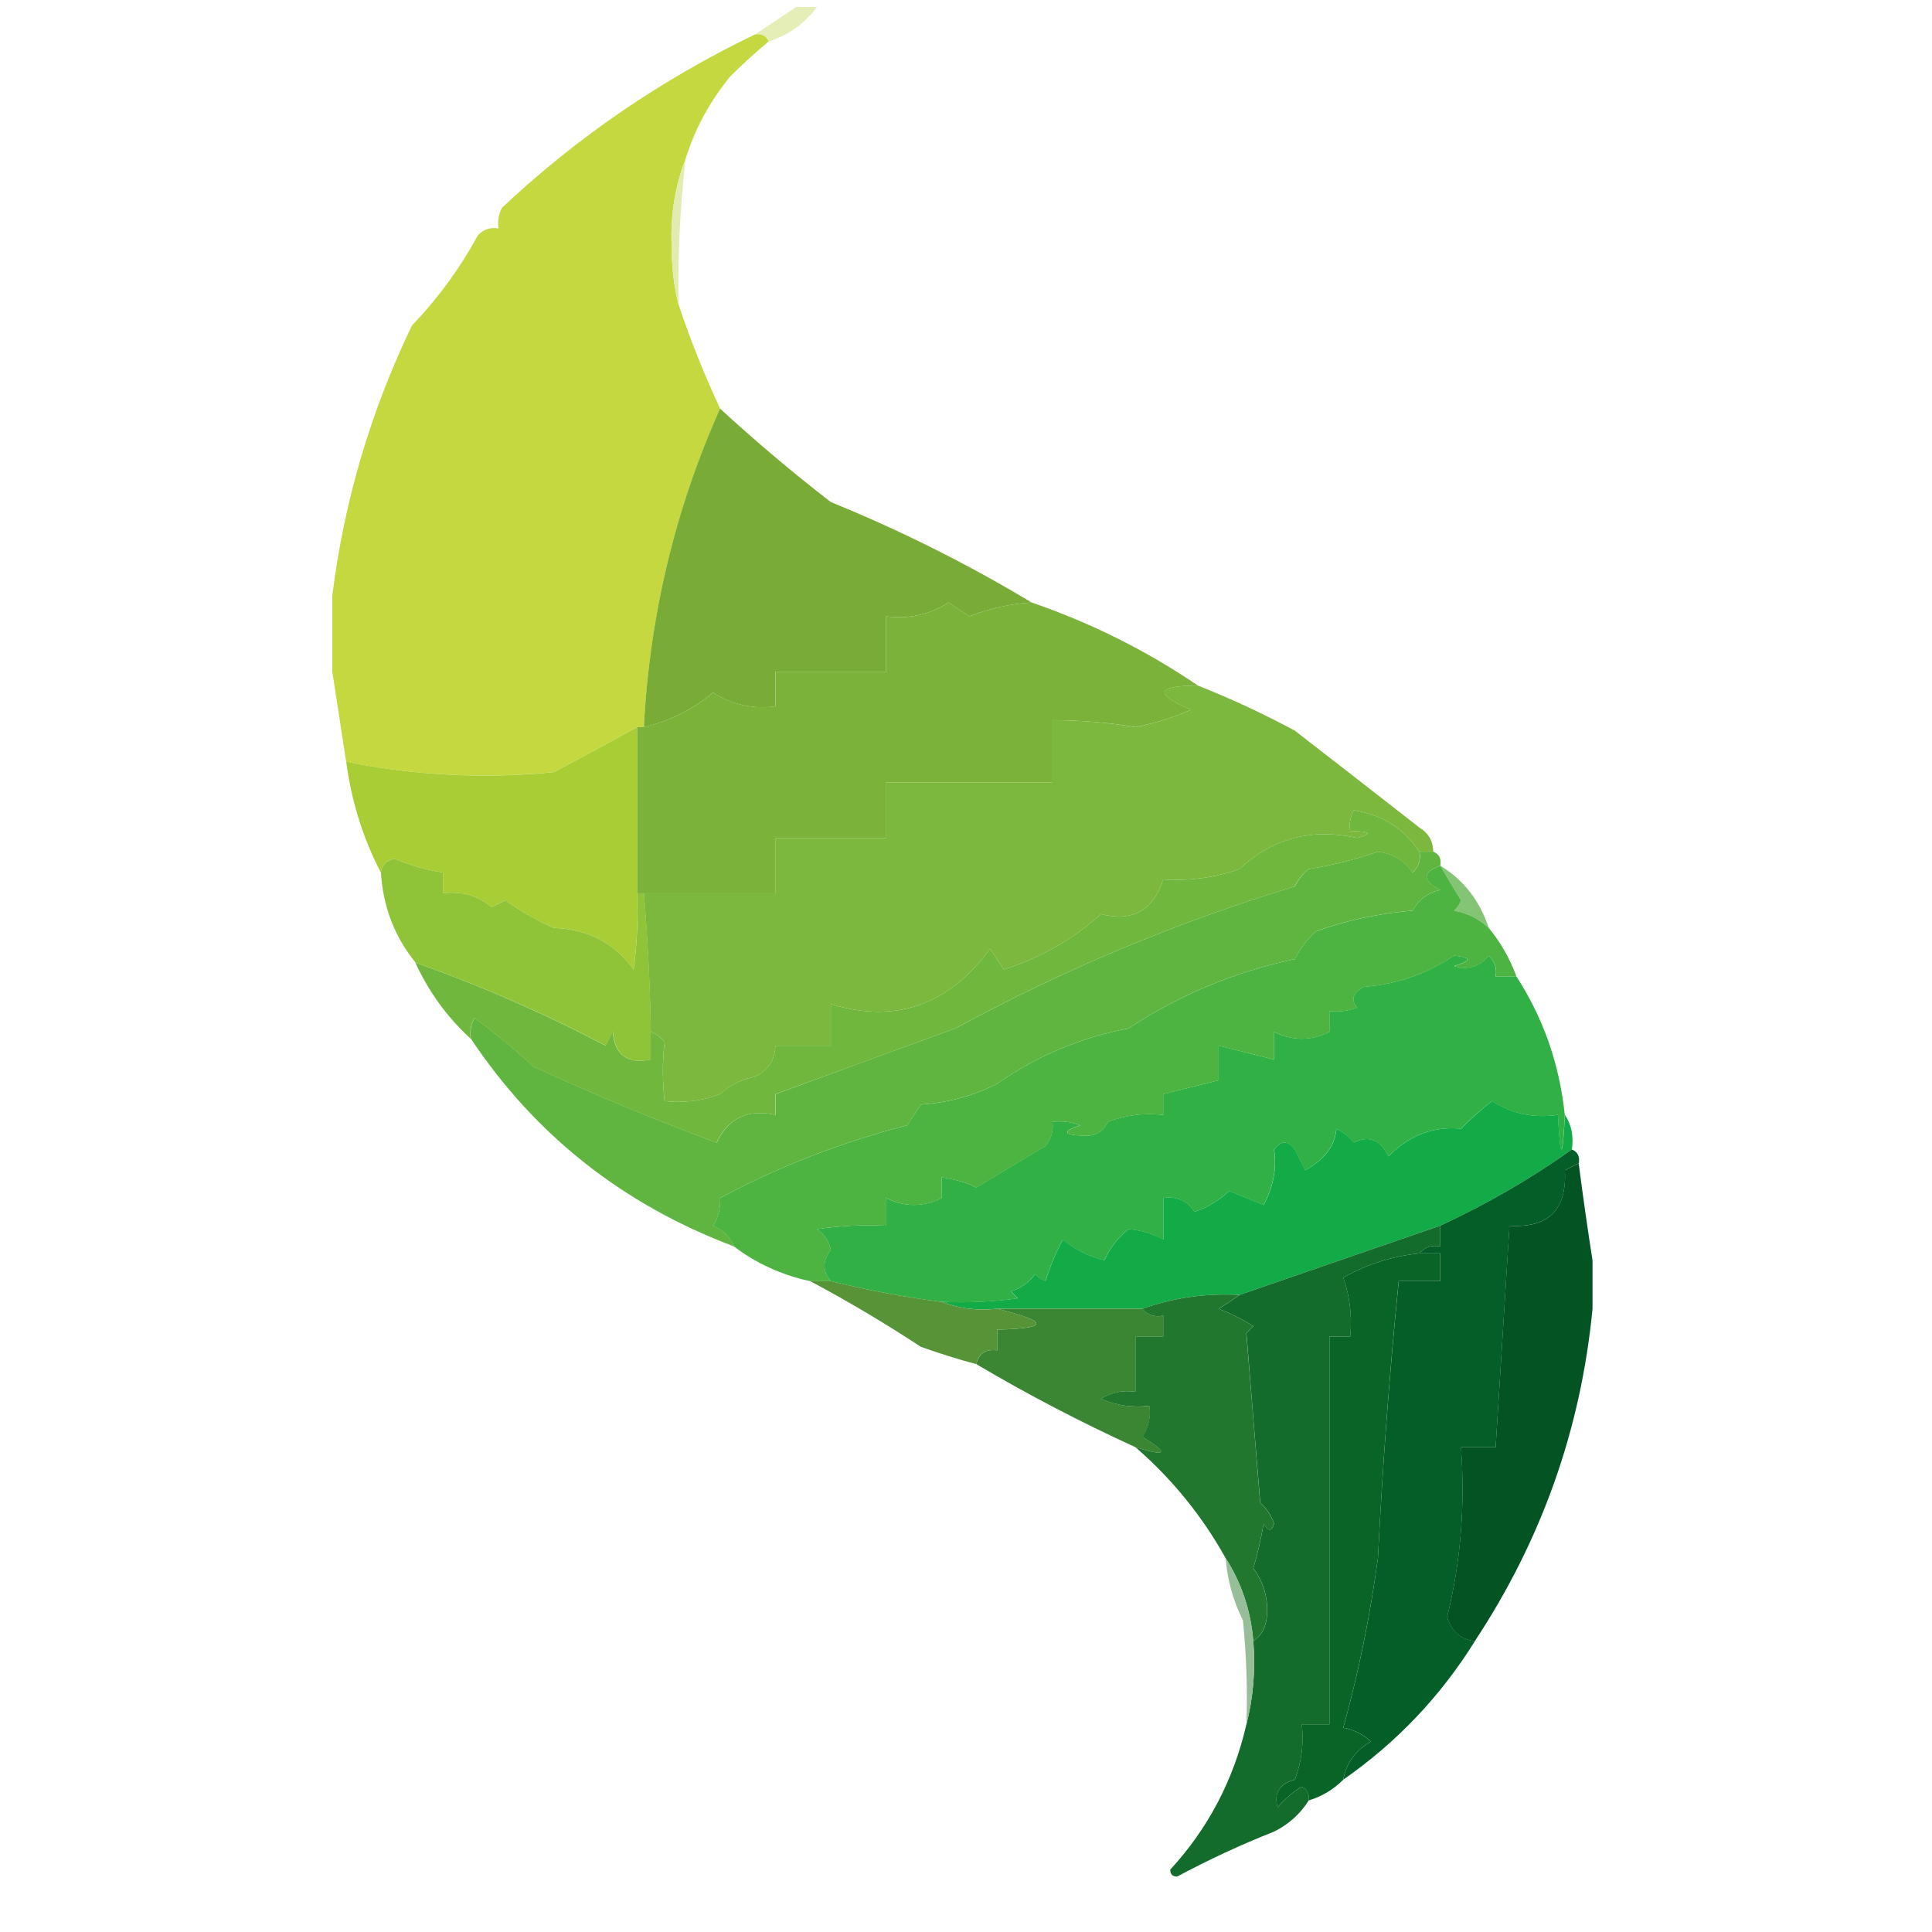
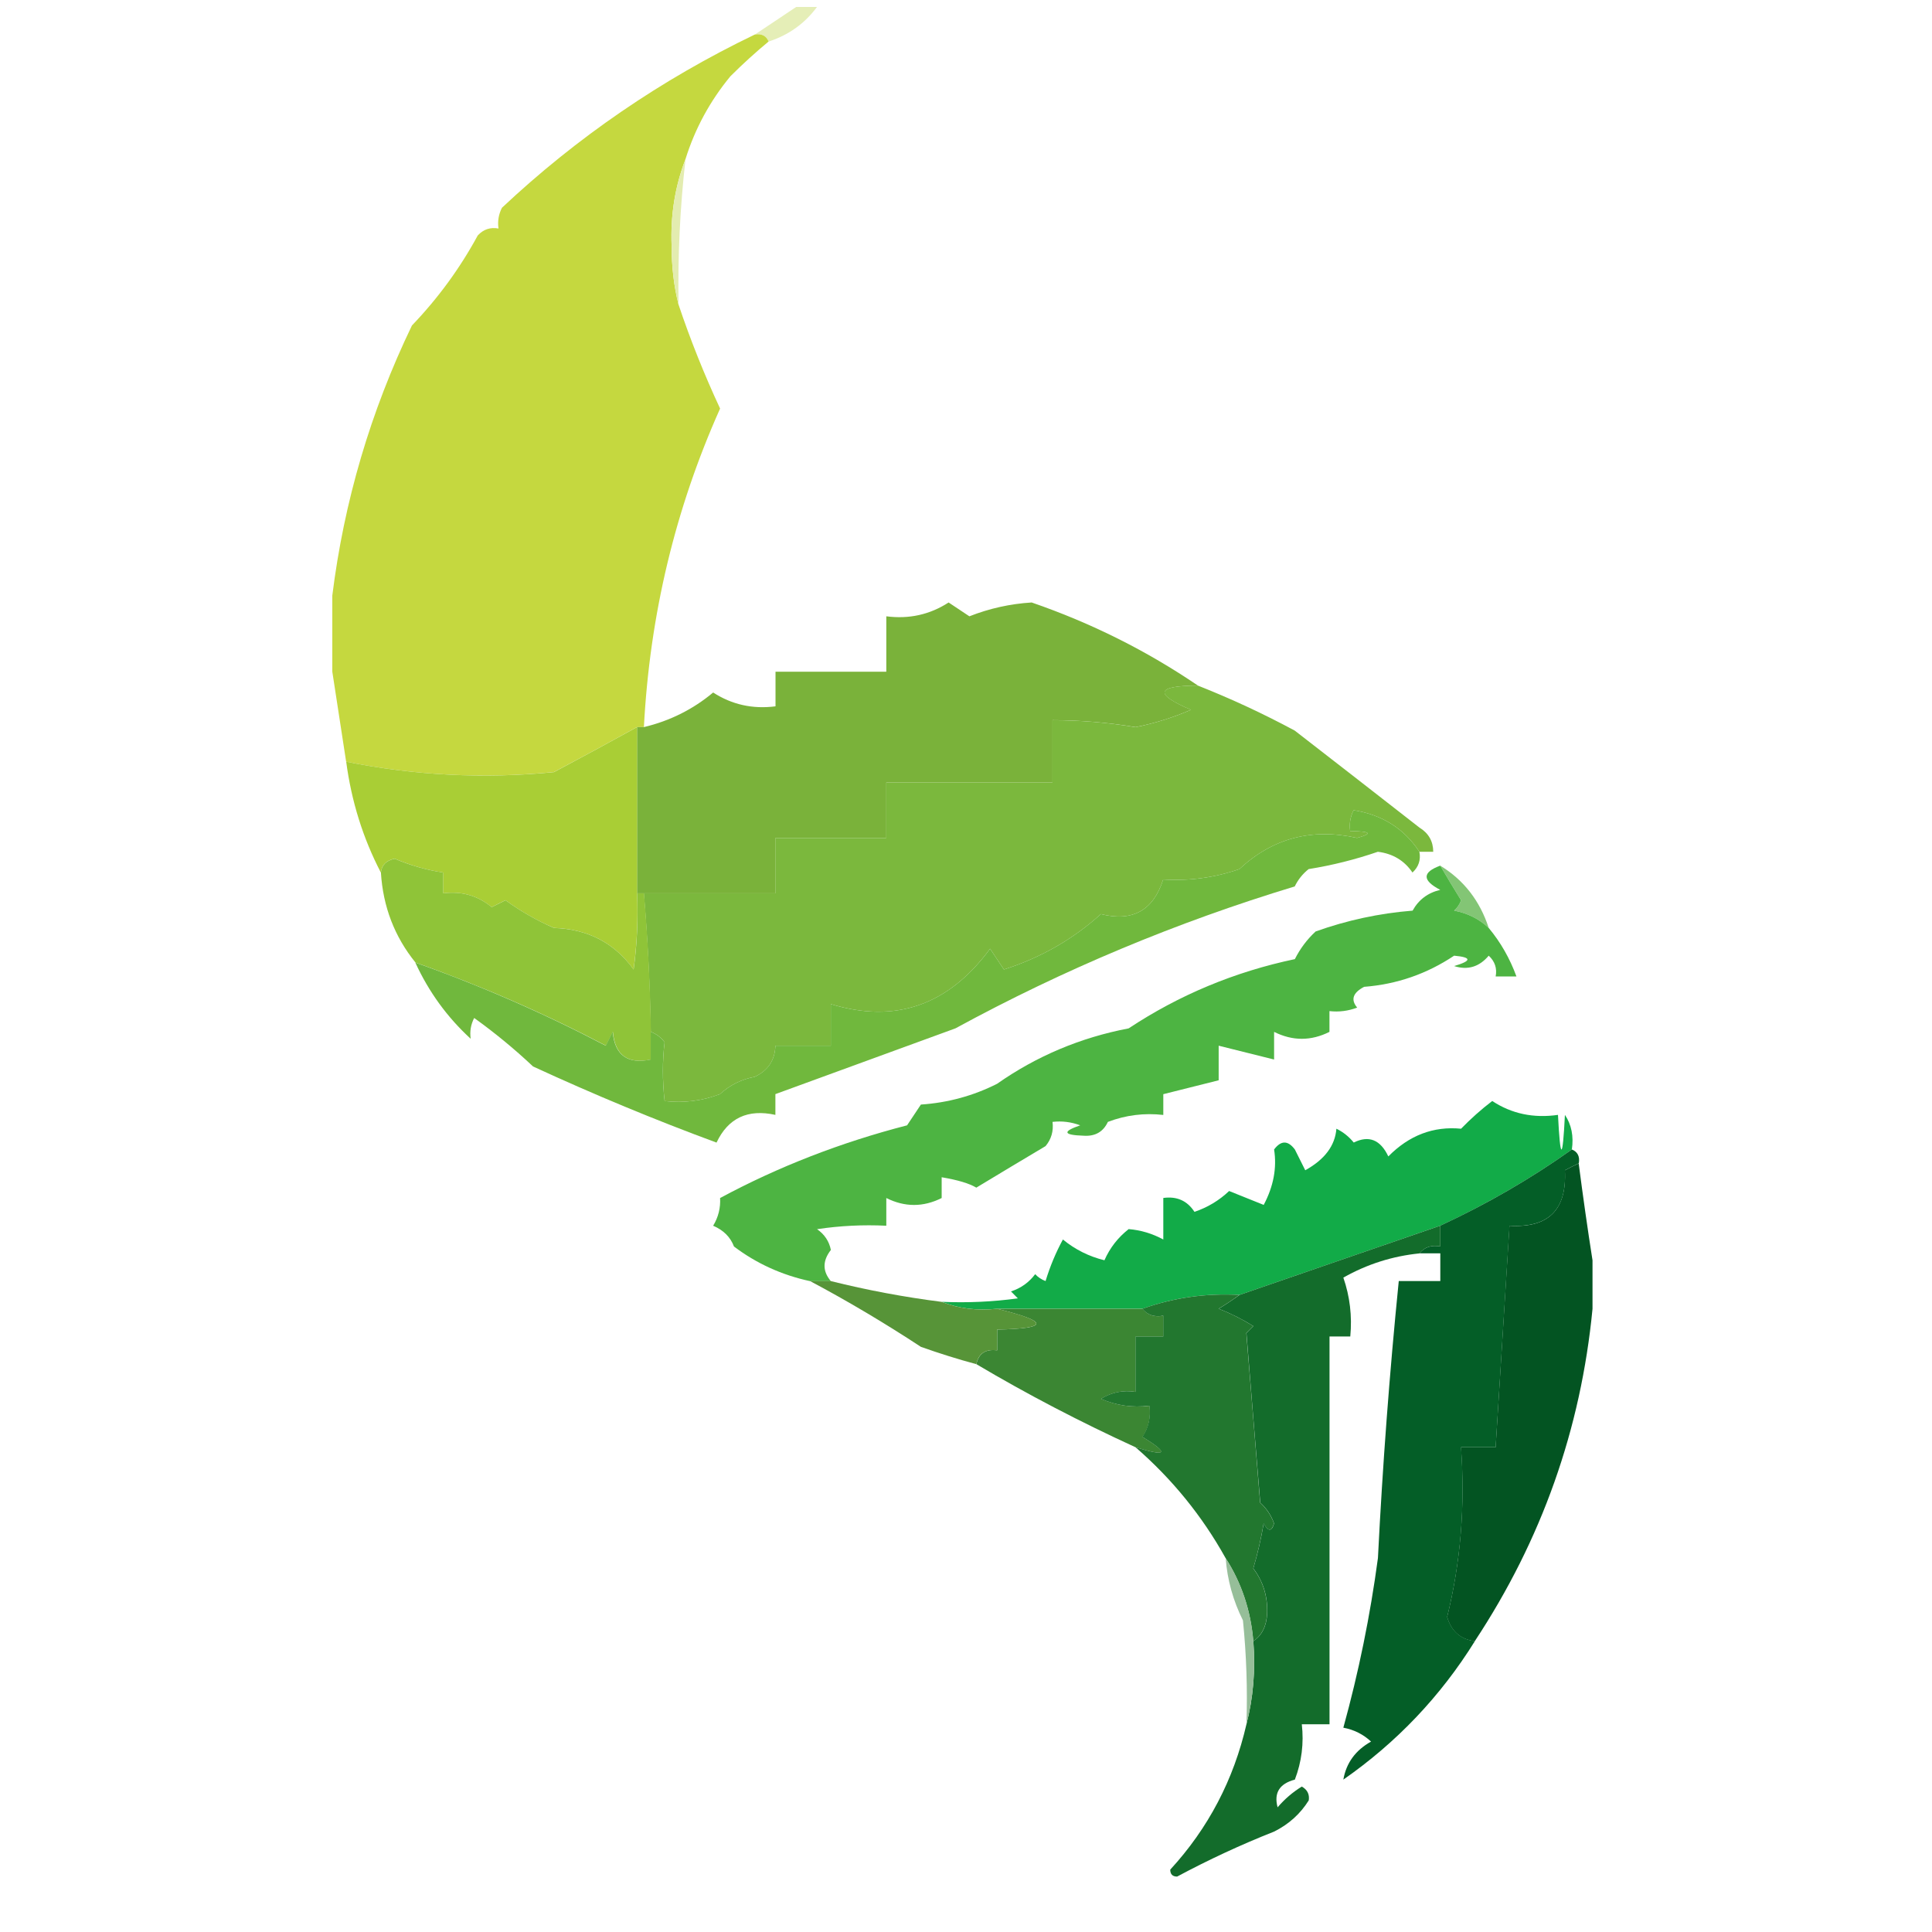
<svg xmlns="http://www.w3.org/2000/svg" width="32" height="32" viewBox="0 0 32 32" fill="none">
  <path fill-rule="evenodd" clip-rule="evenodd" d="M13.188 0.115C13.303 0.115 13.418 0.115 13.532 0.115C13.33 0.389 13.062 0.581 12.729 0.689C12.69 0.593 12.614 0.554 12.5 0.574C12.729 0.421 12.959 0.268 13.188 0.115Z" fill="#E5EEB7" />
  <path fill-rule="evenodd" clip-rule="evenodd" d="M12.5 0.573C12.614 0.554 12.691 0.592 12.73 0.688C12.517 0.864 12.307 1.055 12.099 1.262C11.76 1.672 11.511 2.131 11.353 2.638C11.181 3.084 11.104 3.562 11.124 4.072C11.124 4.418 11.162 4.743 11.239 5.046C11.436 5.633 11.666 6.206 11.927 6.767C11.183 8.43 10.762 10.189 10.665 12.043C10.627 12.043 10.589 12.043 10.55 12.043C10.101 12.291 9.642 12.54 9.174 12.788C8.014 12.903 6.867 12.845 5.733 12.616C5.657 12.119 5.58 11.622 5.504 11.125C5.504 10.705 5.504 10.284 5.504 9.864C5.698 8.307 6.137 6.816 6.823 5.391C7.256 4.939 7.619 4.442 7.913 3.9C8.007 3.798 8.122 3.76 8.257 3.785C8.239 3.664 8.259 3.549 8.314 3.441C9.557 2.273 10.953 1.318 12.5 0.573Z" fill="#C5D83F" />
  <path fill-rule="evenodd" clip-rule="evenodd" d="M11.354 2.639C11.263 3.438 11.225 4.241 11.239 5.047C11.163 4.744 11.124 4.419 11.124 4.072C11.104 3.563 11.181 3.085 11.354 2.639Z" fill="#E3ECB0" />
-   <path fill-rule="evenodd" clip-rule="evenodd" d="M11.926 6.768C12.51 7.304 13.121 7.821 13.761 8.316C14.915 8.785 16.023 9.34 17.087 9.979C16.731 10.001 16.387 10.078 16.055 10.208C15.94 10.132 15.825 10.056 15.711 9.979C15.4 10.181 15.056 10.257 14.678 10.208C14.678 10.514 14.678 10.82 14.678 11.126C14.067 11.126 13.455 11.126 12.843 11.126C12.843 11.317 12.843 11.508 12.843 11.7C12.466 11.748 12.122 11.672 11.811 11.47C11.477 11.749 11.094 11.941 10.664 12.044C10.761 10.19 11.182 8.431 11.926 6.768Z" fill="#79AC36" />
  <path fill-rule="evenodd" clip-rule="evenodd" d="M17.088 9.979C18.077 10.32 18.994 10.779 19.841 11.355C19.146 11.358 19.108 11.492 19.726 11.756C19.432 11.884 19.126 11.98 18.809 12.043C18.353 11.967 17.894 11.929 17.433 11.928C17.433 12.272 17.433 12.617 17.433 12.961C16.515 12.961 15.597 12.961 14.68 12.961C14.68 13.267 14.68 13.572 14.68 13.878C14.068 13.878 13.456 13.878 12.845 13.878C12.845 14.184 12.845 14.49 12.845 14.796C12.118 14.796 11.392 14.796 10.665 14.796C10.627 14.796 10.589 14.796 10.551 14.796C10.551 13.878 10.551 12.961 10.551 12.043C10.589 12.043 10.627 12.043 10.665 12.043C11.096 11.94 11.478 11.749 11.812 11.47C12.123 11.671 12.468 11.748 12.845 11.699C12.845 11.508 12.845 11.317 12.845 11.126C13.456 11.126 14.068 11.126 14.68 11.126C14.68 10.82 14.68 10.514 14.68 10.208C15.057 10.257 15.401 10.18 15.712 9.979C15.827 10.055 15.941 10.131 16.056 10.208C16.389 10.077 16.733 10.001 17.088 9.979Z" fill="#7AB23A" />
  <path fill-rule="evenodd" clip-rule="evenodd" d="M19.84 11.355C20.384 11.57 20.919 11.818 21.445 12.101C22.137 12.637 22.825 13.172 23.51 13.707C23.662 13.8 23.738 13.934 23.739 14.108C23.663 14.108 23.586 14.108 23.51 14.108C23.257 13.724 22.894 13.495 22.42 13.42C22.365 13.529 22.346 13.643 22.363 13.764C22.705 13.769 22.743 13.807 22.478 13.879C21.727 13.711 21.078 13.883 20.528 14.395C20.119 14.537 19.699 14.594 19.266 14.567C19.102 15.081 18.758 15.272 18.234 15.14C17.772 15.558 17.236 15.864 16.628 16.058C16.552 15.943 16.475 15.829 16.399 15.714C15.709 16.652 14.83 16.957 13.761 16.631C13.761 16.861 13.761 17.09 13.761 17.32C13.455 17.32 13.149 17.32 12.843 17.32C12.836 17.56 12.722 17.732 12.499 17.836C12.279 17.877 12.088 17.973 11.926 18.122C11.629 18.235 11.323 18.273 11.008 18.237C10.971 17.895 10.971 17.57 11.008 17.262C10.946 17.18 10.869 17.123 10.779 17.09C10.766 16.324 10.728 15.559 10.664 14.796C11.39 14.796 12.117 14.796 12.843 14.796C12.843 14.49 12.843 14.185 12.843 13.879C13.455 13.879 14.067 13.879 14.678 13.879C14.678 13.573 14.678 13.267 14.678 12.961C15.596 12.961 16.514 12.961 17.431 12.961C17.431 12.617 17.431 12.273 17.431 11.929C17.893 11.929 18.351 11.967 18.807 12.044C19.124 11.981 19.43 11.885 19.725 11.757C19.106 11.492 19.144 11.358 19.84 11.355Z" fill="#7BB83D" />
  <path fill-rule="evenodd" clip-rule="evenodd" d="M10.552 12.043C10.552 12.96 10.552 13.878 10.552 14.796C10.57 15.218 10.551 15.638 10.494 16.057C10.176 15.617 9.737 15.388 9.175 15.369C8.89 15.246 8.622 15.093 8.372 14.91C8.296 14.948 8.219 14.987 8.143 15.025C7.912 14.833 7.645 14.757 7.34 14.796C7.34 14.681 7.34 14.566 7.34 14.452C7.064 14.41 6.797 14.333 6.537 14.222C6.398 14.251 6.322 14.327 6.308 14.452C6.013 13.885 5.821 13.273 5.734 12.616C6.868 12.845 8.015 12.903 9.175 12.789C9.643 12.54 10.102 12.291 10.552 12.043Z" fill="#A9CE35" />
  <path fill-rule="evenodd" clip-rule="evenodd" d="M23.855 14.338C24.244 14.575 24.511 14.919 24.658 15.37C24.5 15.221 24.309 15.125 24.085 15.083C24.137 15.036 24.176 14.979 24.2 14.911C24.079 14.716 23.964 14.525 23.855 14.338Z" fill="#83C575" />
  <path fill-rule="evenodd" clip-rule="evenodd" d="M10.552 14.796C10.591 14.796 10.629 14.796 10.667 14.796C10.731 15.559 10.769 16.324 10.782 17.09C10.782 17.243 10.782 17.396 10.782 17.549C10.396 17.63 10.186 17.477 10.151 17.09C10.113 17.166 10.074 17.243 10.036 17.319C9.011 16.782 7.96 16.324 6.882 15.943C6.535 15.515 6.344 15.018 6.309 14.452C6.322 14.328 6.399 14.251 6.538 14.223C6.797 14.334 7.065 14.41 7.341 14.452C7.341 14.567 7.341 14.681 7.341 14.796C7.646 14.757 7.913 14.834 8.144 15.025C8.22 14.987 8.297 14.949 8.373 14.911C8.623 15.093 8.891 15.246 9.176 15.37C9.737 15.388 10.177 15.618 10.495 16.058C10.552 15.639 10.571 15.218 10.552 14.796Z" fill="#8FC438" />
-   <path fill-rule="evenodd" clip-rule="evenodd" d="M25.116 16.172C25.561 16.858 25.829 17.623 25.918 18.466C25.88 19.231 25.842 19.231 25.804 18.466C25.399 18.525 25.036 18.448 24.714 18.237C24.531 18.376 24.359 18.529 24.198 18.695C23.74 18.651 23.338 18.804 22.994 19.154C22.862 18.877 22.671 18.801 22.42 18.925C22.341 18.827 22.246 18.75 22.133 18.695C22.111 18.976 21.939 19.205 21.617 19.384C21.56 19.269 21.503 19.154 21.445 19.04C21.331 18.887 21.216 18.887 21.101 19.04C21.149 19.343 21.092 19.649 20.929 19.957C20.738 19.881 20.547 19.804 20.356 19.728C20.19 19.885 19.999 20 19.782 20.072C19.662 19.887 19.49 19.811 19.266 19.843C19.266 20.072 19.266 20.301 19.266 20.531C19.083 20.432 18.892 20.374 18.692 20.359C18.515 20.498 18.381 20.67 18.291 20.875C18.035 20.811 17.805 20.696 17.603 20.531C17.486 20.746 17.391 20.975 17.316 21.219C17.249 21.195 17.192 21.157 17.144 21.104C17.041 21.242 16.907 21.337 16.743 21.391C16.781 21.429 16.819 21.467 16.857 21.506C16.439 21.563 16.018 21.582 15.596 21.563C14.974 21.484 14.363 21.369 13.761 21.219C13.62 21.054 13.62 20.882 13.761 20.703C13.731 20.558 13.655 20.443 13.531 20.359C13.912 20.302 14.294 20.282 14.678 20.301C14.678 20.148 14.678 19.995 14.678 19.843C14.984 19.995 15.29 19.995 15.596 19.843C15.596 19.728 15.596 19.613 15.596 19.498C15.861 19.543 16.052 19.601 16.169 19.67C16.554 19.437 16.936 19.208 17.316 18.982C17.412 18.866 17.45 18.732 17.431 18.581C17.588 18.563 17.741 18.582 17.89 18.638C17.589 18.742 17.608 18.799 17.947 18.81C18.138 18.823 18.271 18.747 18.349 18.581C18.645 18.468 18.951 18.43 19.266 18.466C19.266 18.351 19.266 18.237 19.266 18.122C19.572 18.046 19.878 17.969 20.184 17.893C20.184 17.701 20.184 17.51 20.184 17.319C20.489 17.396 20.795 17.472 21.101 17.549C21.101 17.396 21.101 17.243 21.101 17.09C21.407 17.243 21.713 17.243 22.019 17.09C22.019 16.975 22.019 16.86 22.019 16.746C22.176 16.764 22.329 16.744 22.477 16.688C22.368 16.557 22.406 16.442 22.592 16.344C23.134 16.303 23.631 16.131 24.083 15.828C24.377 15.855 24.377 15.913 24.083 16C24.308 16.072 24.5 16.014 24.657 15.828C24.758 15.923 24.797 16.037 24.771 16.172C24.886 16.172 25.001 16.172 25.116 16.172Z" fill="#31B045" />
-   <path fill-rule="evenodd" clip-rule="evenodd" d="M23.512 14.107C23.589 14.107 23.665 14.107 23.742 14.107C23.838 14.147 23.876 14.223 23.856 14.337C23.555 14.447 23.555 14.58 23.856 14.738C23.651 14.786 23.498 14.9 23.398 15.082C22.847 15.126 22.312 15.24 21.792 15.426C21.649 15.559 21.535 15.712 21.448 15.885C20.45 16.095 19.533 16.477 18.695 17.032C17.896 17.185 17.17 17.491 16.516 17.95C16.119 18.15 15.699 18.264 15.254 18.294C15.178 18.409 15.101 18.523 15.025 18.638C13.928 18.921 12.895 19.322 11.928 19.842C11.937 20.006 11.899 20.159 11.813 20.301C11.985 20.375 12.099 20.489 12.158 20.645C10.322 19.954 8.869 18.807 7.799 17.204C7.782 17.084 7.801 16.969 7.856 16.86C8.197 17.105 8.522 17.373 8.831 17.663C9.844 18.13 10.857 18.551 11.871 18.925C12.063 18.517 12.388 18.364 12.846 18.466C12.846 18.351 12.846 18.236 12.846 18.122C13.833 17.759 14.827 17.396 15.828 17.032C17.615 16.059 19.489 15.275 21.448 14.681C21.503 14.569 21.579 14.473 21.677 14.394C22.07 14.331 22.452 14.236 22.824 14.107C23.072 14.138 23.263 14.253 23.398 14.451C23.499 14.357 23.537 14.242 23.512 14.107Z" fill="#60B540" />
  <path fill-rule="evenodd" clip-rule="evenodd" d="M23.51 14.108C23.535 14.243 23.497 14.358 23.395 14.452C23.26 14.253 23.069 14.139 22.822 14.108C22.45 14.236 22.067 14.332 21.675 14.395C21.576 14.474 21.5 14.569 21.445 14.682C19.486 15.276 17.613 16.059 15.825 17.033C14.825 17.397 13.831 17.76 12.843 18.122C12.843 18.237 12.843 18.352 12.843 18.466C12.386 18.365 12.06 18.518 11.868 18.925C10.854 18.551 9.841 18.131 8.829 17.664C8.52 17.373 8.195 17.106 7.854 16.861C7.798 16.97 7.779 17.084 7.796 17.205C7.408 16.85 7.102 16.429 6.879 15.943C7.957 16.324 9.008 16.783 10.033 17.32C10.071 17.243 10.11 17.167 10.148 17.09C10.183 17.477 10.393 17.63 10.778 17.549C10.778 17.396 10.778 17.243 10.778 17.09C10.869 17.123 10.945 17.18 11.008 17.262C10.97 17.57 10.97 17.895 11.008 18.237C11.323 18.273 11.629 18.235 11.925 18.122C12.088 17.973 12.279 17.877 12.499 17.836C12.721 17.732 12.836 17.559 12.843 17.32C13.149 17.32 13.455 17.32 13.761 17.32C13.761 17.09 13.761 16.861 13.761 16.631C14.829 16.957 15.709 16.652 16.399 15.714C16.475 15.829 16.552 15.943 16.628 16.058C17.236 15.864 17.771 15.558 18.234 15.14C18.758 15.272 19.102 15.081 19.266 14.567C19.699 14.594 20.119 14.537 20.528 14.395C21.077 13.883 21.727 13.711 22.477 13.879C22.743 13.807 22.705 13.769 22.363 13.764C22.346 13.643 22.365 13.529 22.42 13.42C22.894 13.495 23.257 13.724 23.51 14.108Z" fill="#70B83D" />
  <path fill-rule="evenodd" clip-rule="evenodd" d="M23.855 14.338C23.964 14.525 24.079 14.716 24.2 14.911C24.176 14.979 24.137 15.036 24.085 15.083C24.309 15.125 24.5 15.221 24.658 15.37C24.855 15.607 25.008 15.875 25.117 16.173C25.003 16.173 24.888 16.173 24.773 16.173C24.798 16.038 24.76 15.924 24.658 15.829C24.501 16.015 24.31 16.073 24.085 16.001C24.379 15.914 24.379 15.856 24.085 15.829C23.633 16.131 23.136 16.303 22.594 16.345C22.407 16.443 22.369 16.558 22.479 16.689C22.331 16.745 22.178 16.765 22.02 16.747C22.02 16.861 22.02 16.976 22.02 17.091C21.715 17.244 21.409 17.244 21.103 17.091C21.103 17.244 21.103 17.396 21.103 17.549C20.797 17.473 20.491 17.396 20.185 17.32C20.185 17.511 20.185 17.702 20.185 17.893C19.879 17.97 19.574 18.046 19.268 18.123C19.268 18.238 19.268 18.352 19.268 18.467C18.953 18.431 18.647 18.469 18.35 18.582C18.273 18.747 18.139 18.824 17.949 18.811C17.61 18.8 17.591 18.743 17.891 18.639C17.743 18.583 17.59 18.564 17.433 18.582C17.452 18.733 17.414 18.867 17.318 18.983C16.938 19.209 16.556 19.438 16.171 19.671C16.054 19.601 15.863 19.544 15.597 19.499C15.597 19.614 15.597 19.729 15.597 19.843C15.292 19.996 14.986 19.996 14.68 19.843C14.68 19.996 14.68 20.149 14.68 20.302C14.296 20.283 13.913 20.302 13.533 20.359C13.656 20.444 13.733 20.559 13.762 20.703C13.622 20.883 13.622 21.055 13.762 21.22C13.648 21.22 13.533 21.22 13.418 21.22C12.95 21.119 12.53 20.928 12.157 20.646C12.098 20.49 11.984 20.376 11.812 20.302C11.898 20.16 11.936 20.007 11.927 19.843C12.894 19.323 13.927 18.922 15.024 18.639C15.1 18.524 15.177 18.41 15.253 18.295C15.698 18.265 16.119 18.151 16.515 17.951C17.169 17.492 17.895 17.186 18.694 17.033C19.532 16.479 20.45 16.096 21.447 15.886C21.534 15.713 21.648 15.56 21.791 15.428C22.311 15.242 22.846 15.127 23.397 15.083C23.497 14.902 23.65 14.787 23.855 14.739C23.554 14.582 23.554 14.448 23.855 14.338Z" fill="#4DB442" />
  <path fill-rule="evenodd" clip-rule="evenodd" d="M25.92 18.466C26.029 18.628 26.067 18.82 26.035 19.039C25.355 19.523 24.628 19.943 23.856 20.301C22.729 20.689 21.621 21.071 20.53 21.448C19.974 21.417 19.438 21.493 18.924 21.677C18.121 21.677 17.318 21.677 16.515 21.677C16.184 21.712 15.878 21.674 15.598 21.562C16.02 21.581 16.441 21.562 16.859 21.505C16.821 21.467 16.783 21.429 16.745 21.39C16.909 21.337 17.043 21.241 17.146 21.104C17.194 21.156 17.251 21.194 17.318 21.218C17.392 20.975 17.488 20.745 17.605 20.53C17.807 20.696 18.036 20.811 18.293 20.874C18.383 20.669 18.517 20.497 18.694 20.358C18.894 20.374 19.085 20.431 19.268 20.53C19.268 20.301 19.268 20.072 19.268 19.842C19.492 19.811 19.664 19.887 19.784 20.072C20.001 19.999 20.192 19.884 20.358 19.727C20.549 19.804 20.74 19.88 20.931 19.957C21.094 19.649 21.151 19.343 21.103 19.039C21.218 18.886 21.332 18.886 21.447 19.039C21.505 19.154 21.562 19.269 21.619 19.383C21.941 19.205 22.113 18.976 22.135 18.695C22.247 18.75 22.343 18.826 22.422 18.924C22.673 18.8 22.864 18.877 22.995 19.154C23.34 18.804 23.742 18.651 24.2 18.695C24.361 18.529 24.533 18.376 24.716 18.236C25.038 18.448 25.401 18.524 25.805 18.466C25.844 19.23 25.882 19.23 25.92 18.466Z" fill="#12AB48" />
  <path fill-rule="evenodd" clip-rule="evenodd" d="M26.148 19.27C26.219 19.817 26.295 20.352 26.377 20.875C26.377 21.143 26.377 21.41 26.377 21.678C26.185 23.67 25.535 25.505 24.427 27.183C24.191 27.154 24.038 27.02 23.969 26.782C24.192 25.877 24.269 24.94 24.198 23.972C24.389 23.972 24.58 23.972 24.772 23.972C24.848 22.749 24.924 21.525 25.001 20.302C25.648 20.343 25.954 20.037 25.919 19.384C25.997 19.343 26.073 19.304 26.148 19.27Z" fill="#035422" />
-   <path fill-rule="evenodd" clip-rule="evenodd" d="M23.511 20.76C23.626 20.76 23.741 20.76 23.855 20.76C23.855 20.913 23.855 21.066 23.855 21.218C23.626 21.218 23.396 21.218 23.167 21.218C23.014 22.742 22.9 24.271 22.823 25.806C22.694 26.76 22.503 27.697 22.249 28.616C22.427 28.65 22.579 28.726 22.708 28.846C22.451 28.99 22.298 29.2 22.249 29.477C22.086 29.64 21.895 29.755 21.676 29.821C21.691 29.72 21.653 29.644 21.561 29.591C21.41 29.685 21.277 29.799 21.16 29.935C21.096 29.696 21.192 29.543 21.447 29.477C21.559 29.18 21.597 28.874 21.561 28.559C21.714 28.559 21.867 28.559 22.02 28.559C22.02 26.418 22.02 24.277 22.02 22.136C22.135 22.136 22.249 22.136 22.364 22.136C22.396 21.798 22.358 21.473 22.249 21.161C22.643 20.939 23.063 20.805 23.511 20.76Z" fill="#096428" />
  <path fill-rule="evenodd" clip-rule="evenodd" d="M26.035 19.039C26.131 19.078 26.169 19.155 26.15 19.268C26.075 19.303 25.999 19.341 25.92 19.383C25.955 20.036 25.649 20.342 25.003 20.301C24.926 21.524 24.85 22.747 24.773 23.971C24.582 23.971 24.391 23.971 24.2 23.971C24.27 24.939 24.194 25.876 23.97 26.781C24.04 27.018 24.192 27.152 24.429 27.182C23.861 28.095 23.134 28.86 22.25 29.476C22.298 29.2 22.451 28.99 22.709 28.846C22.58 28.726 22.427 28.649 22.25 28.616C22.504 27.696 22.695 26.76 22.823 25.806C22.9 24.271 23.015 22.742 23.168 21.218C23.397 21.218 23.626 21.218 23.856 21.218C23.856 21.065 23.856 20.912 23.856 20.759C23.741 20.759 23.626 20.759 23.512 20.759C23.593 20.656 23.708 20.618 23.856 20.645C23.856 20.53 23.856 20.415 23.856 20.301C24.628 19.943 25.355 19.523 26.035 19.039Z" fill="#045E27" />
  <path fill-rule="evenodd" clip-rule="evenodd" d="M16.516 21.678C17.319 21.678 18.122 21.678 18.925 21.678C19.006 21.781 19.121 21.82 19.269 21.792C19.269 21.907 19.269 22.022 19.269 22.137C19.116 22.137 18.963 22.137 18.81 22.137C18.81 22.442 18.81 22.748 18.81 23.054C18.605 23.021 18.414 23.06 18.236 23.169C18.494 23.28 18.761 23.319 19.039 23.284C19.064 23.472 19.026 23.644 18.925 23.8C19.372 24.075 19.334 24.132 18.81 23.972C17.897 23.554 17.017 23.096 16.172 22.595C16.209 22.418 16.323 22.341 16.516 22.366C16.516 22.251 16.516 22.137 16.516 22.022C17.381 22.004 17.381 21.89 16.516 21.678Z" fill="#3B8633" />
  <path fill-rule="evenodd" clip-rule="evenodd" d="M20.528 21.448C20.425 21.523 20.311 21.6 20.184 21.677C20.388 21.756 20.579 21.852 20.758 21.964C20.72 22.002 20.681 22.041 20.643 22.079C20.718 23.009 20.794 23.945 20.872 24.889C20.977 24.984 21.054 25.099 21.102 25.233C21.062 25.37 21.005 25.37 20.93 25.233C20.887 25.485 20.83 25.734 20.758 25.979C20.922 26.195 20.998 26.444 20.987 26.724C20.977 26.934 20.901 27.087 20.758 27.183C20.716 26.676 20.563 26.218 20.299 25.806C19.912 25.11 19.415 24.498 18.808 23.971C19.332 24.132 19.37 24.074 18.922 23.799C19.023 23.644 19.062 23.472 19.037 23.283C18.759 23.319 18.492 23.28 18.234 23.169C18.412 23.059 18.603 23.021 18.808 23.054C18.808 22.748 18.808 22.442 18.808 22.136C18.961 22.136 19.114 22.136 19.267 22.136C19.267 22.021 19.267 21.907 19.267 21.792C19.119 21.819 19.004 21.781 18.922 21.677C19.437 21.494 19.972 21.417 20.528 21.448Z" fill="#22772F" />
  <path fill-rule="evenodd" clip-rule="evenodd" d="M13.418 21.219C13.533 21.219 13.647 21.219 13.762 21.219C14.364 21.369 14.976 21.484 15.597 21.563C15.878 21.674 16.184 21.713 16.515 21.677C17.38 21.889 17.38 22.004 16.515 22.022C16.515 22.136 16.515 22.251 16.515 22.366C16.322 22.341 16.207 22.418 16.171 22.595C15.863 22.512 15.557 22.416 15.253 22.308C14.65 21.912 14.039 21.549 13.418 21.219Z" fill="#579438" />
  <path fill-rule="evenodd" clip-rule="evenodd" d="M23.856 20.301C23.856 20.416 23.856 20.53 23.856 20.645C23.708 20.618 23.593 20.656 23.512 20.76C23.064 20.805 22.643 20.939 22.25 21.161C22.358 21.473 22.397 21.798 22.365 22.136C22.25 22.136 22.136 22.136 22.021 22.136C22.021 24.277 22.021 26.418 22.021 28.559C21.868 28.559 21.715 28.559 21.562 28.559C21.598 28.874 21.56 29.18 21.447 29.476C21.192 29.543 21.097 29.696 21.161 29.935C21.277 29.799 21.411 29.684 21.562 29.591C21.654 29.643 21.692 29.72 21.677 29.82C21.537 30.044 21.346 30.216 21.103 30.337C20.551 30.555 20.016 30.804 19.497 31.082C19.421 31.082 19.383 31.044 19.383 30.967C20.014 30.28 20.434 29.477 20.645 28.559C20.757 28.123 20.796 27.665 20.759 27.183C20.902 27.087 20.979 26.934 20.988 26.724C21 26.443 20.923 26.195 20.759 25.978C20.831 25.733 20.888 25.485 20.931 25.233C21.006 25.37 21.064 25.37 21.103 25.233C21.055 25.098 20.979 24.984 20.874 24.889C20.796 23.945 20.719 23.009 20.645 22.079C20.683 22.04 20.721 22.002 20.759 21.964C20.58 21.852 20.389 21.756 20.186 21.677C20.312 21.6 20.427 21.523 20.53 21.448C21.621 21.071 22.73 20.689 23.856 20.301Z" fill="#136C2B" />
  <path fill-rule="evenodd" clip-rule="evenodd" d="M20.301 25.807C20.565 26.218 20.718 26.677 20.76 27.183C20.796 27.665 20.758 28.124 20.645 28.559C20.664 27.985 20.645 27.411 20.587 26.839C20.424 26.512 20.328 26.168 20.301 25.807Z" fill="#96BE99" />
</svg>